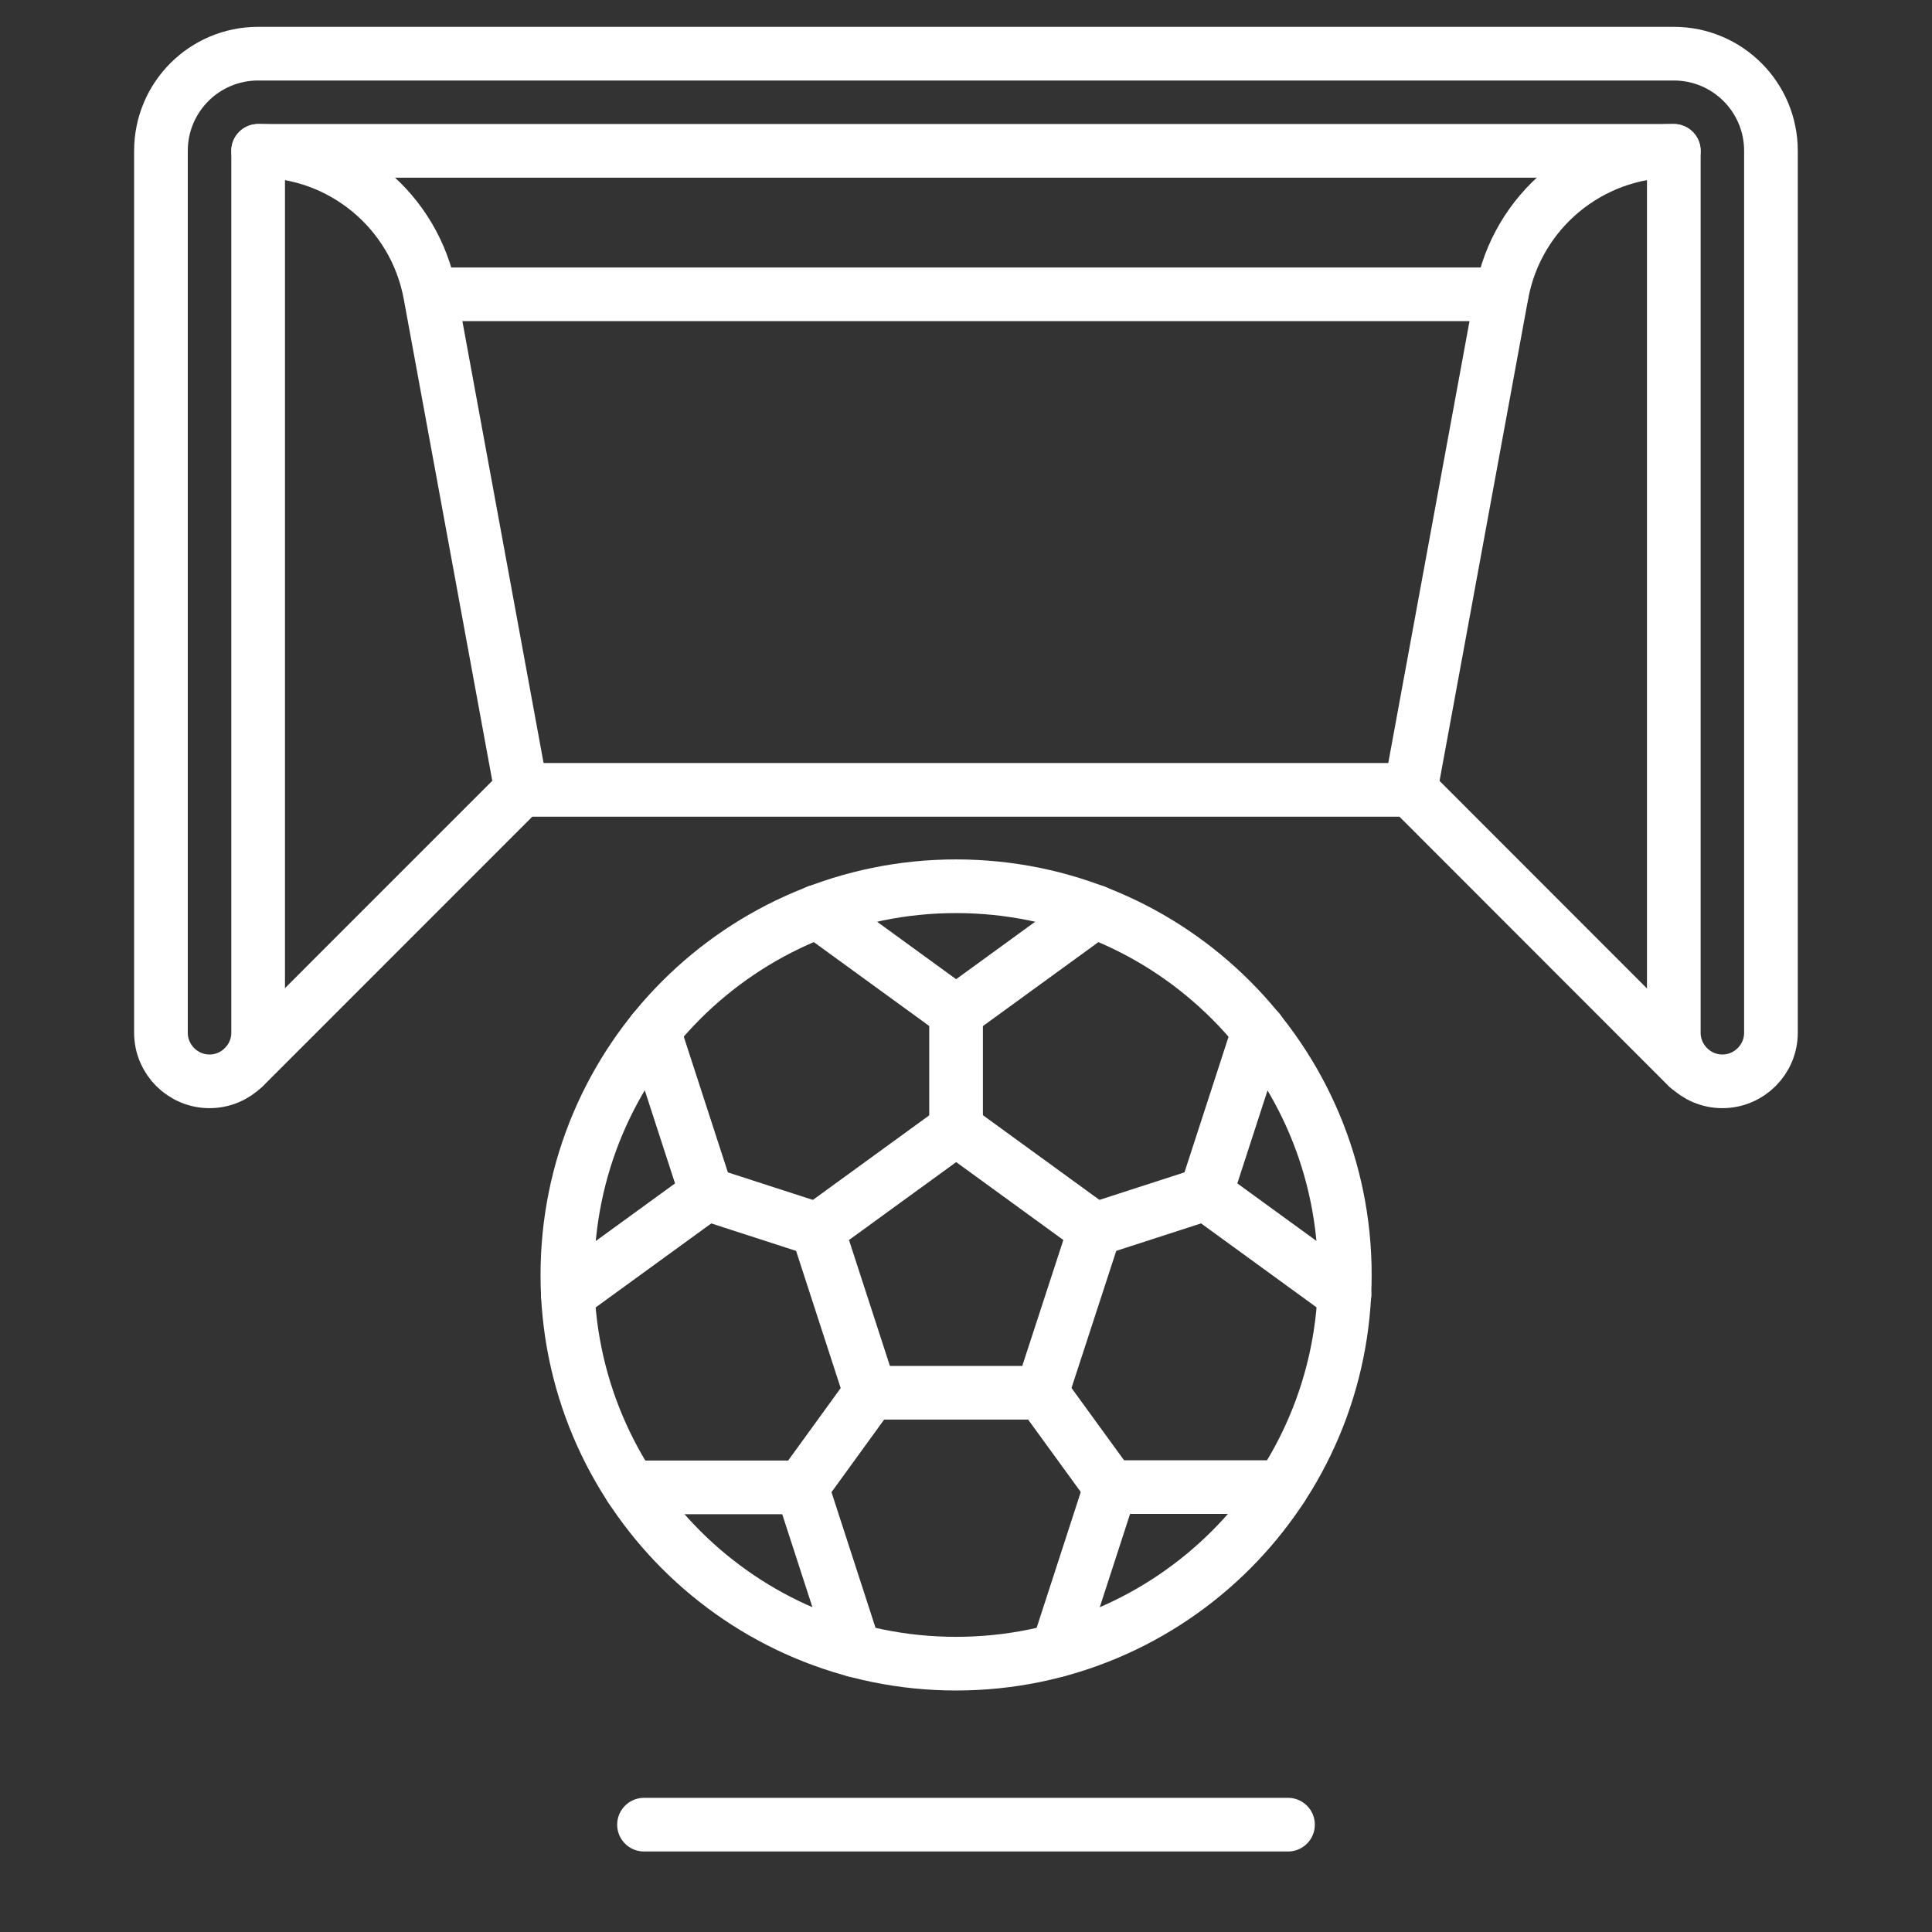
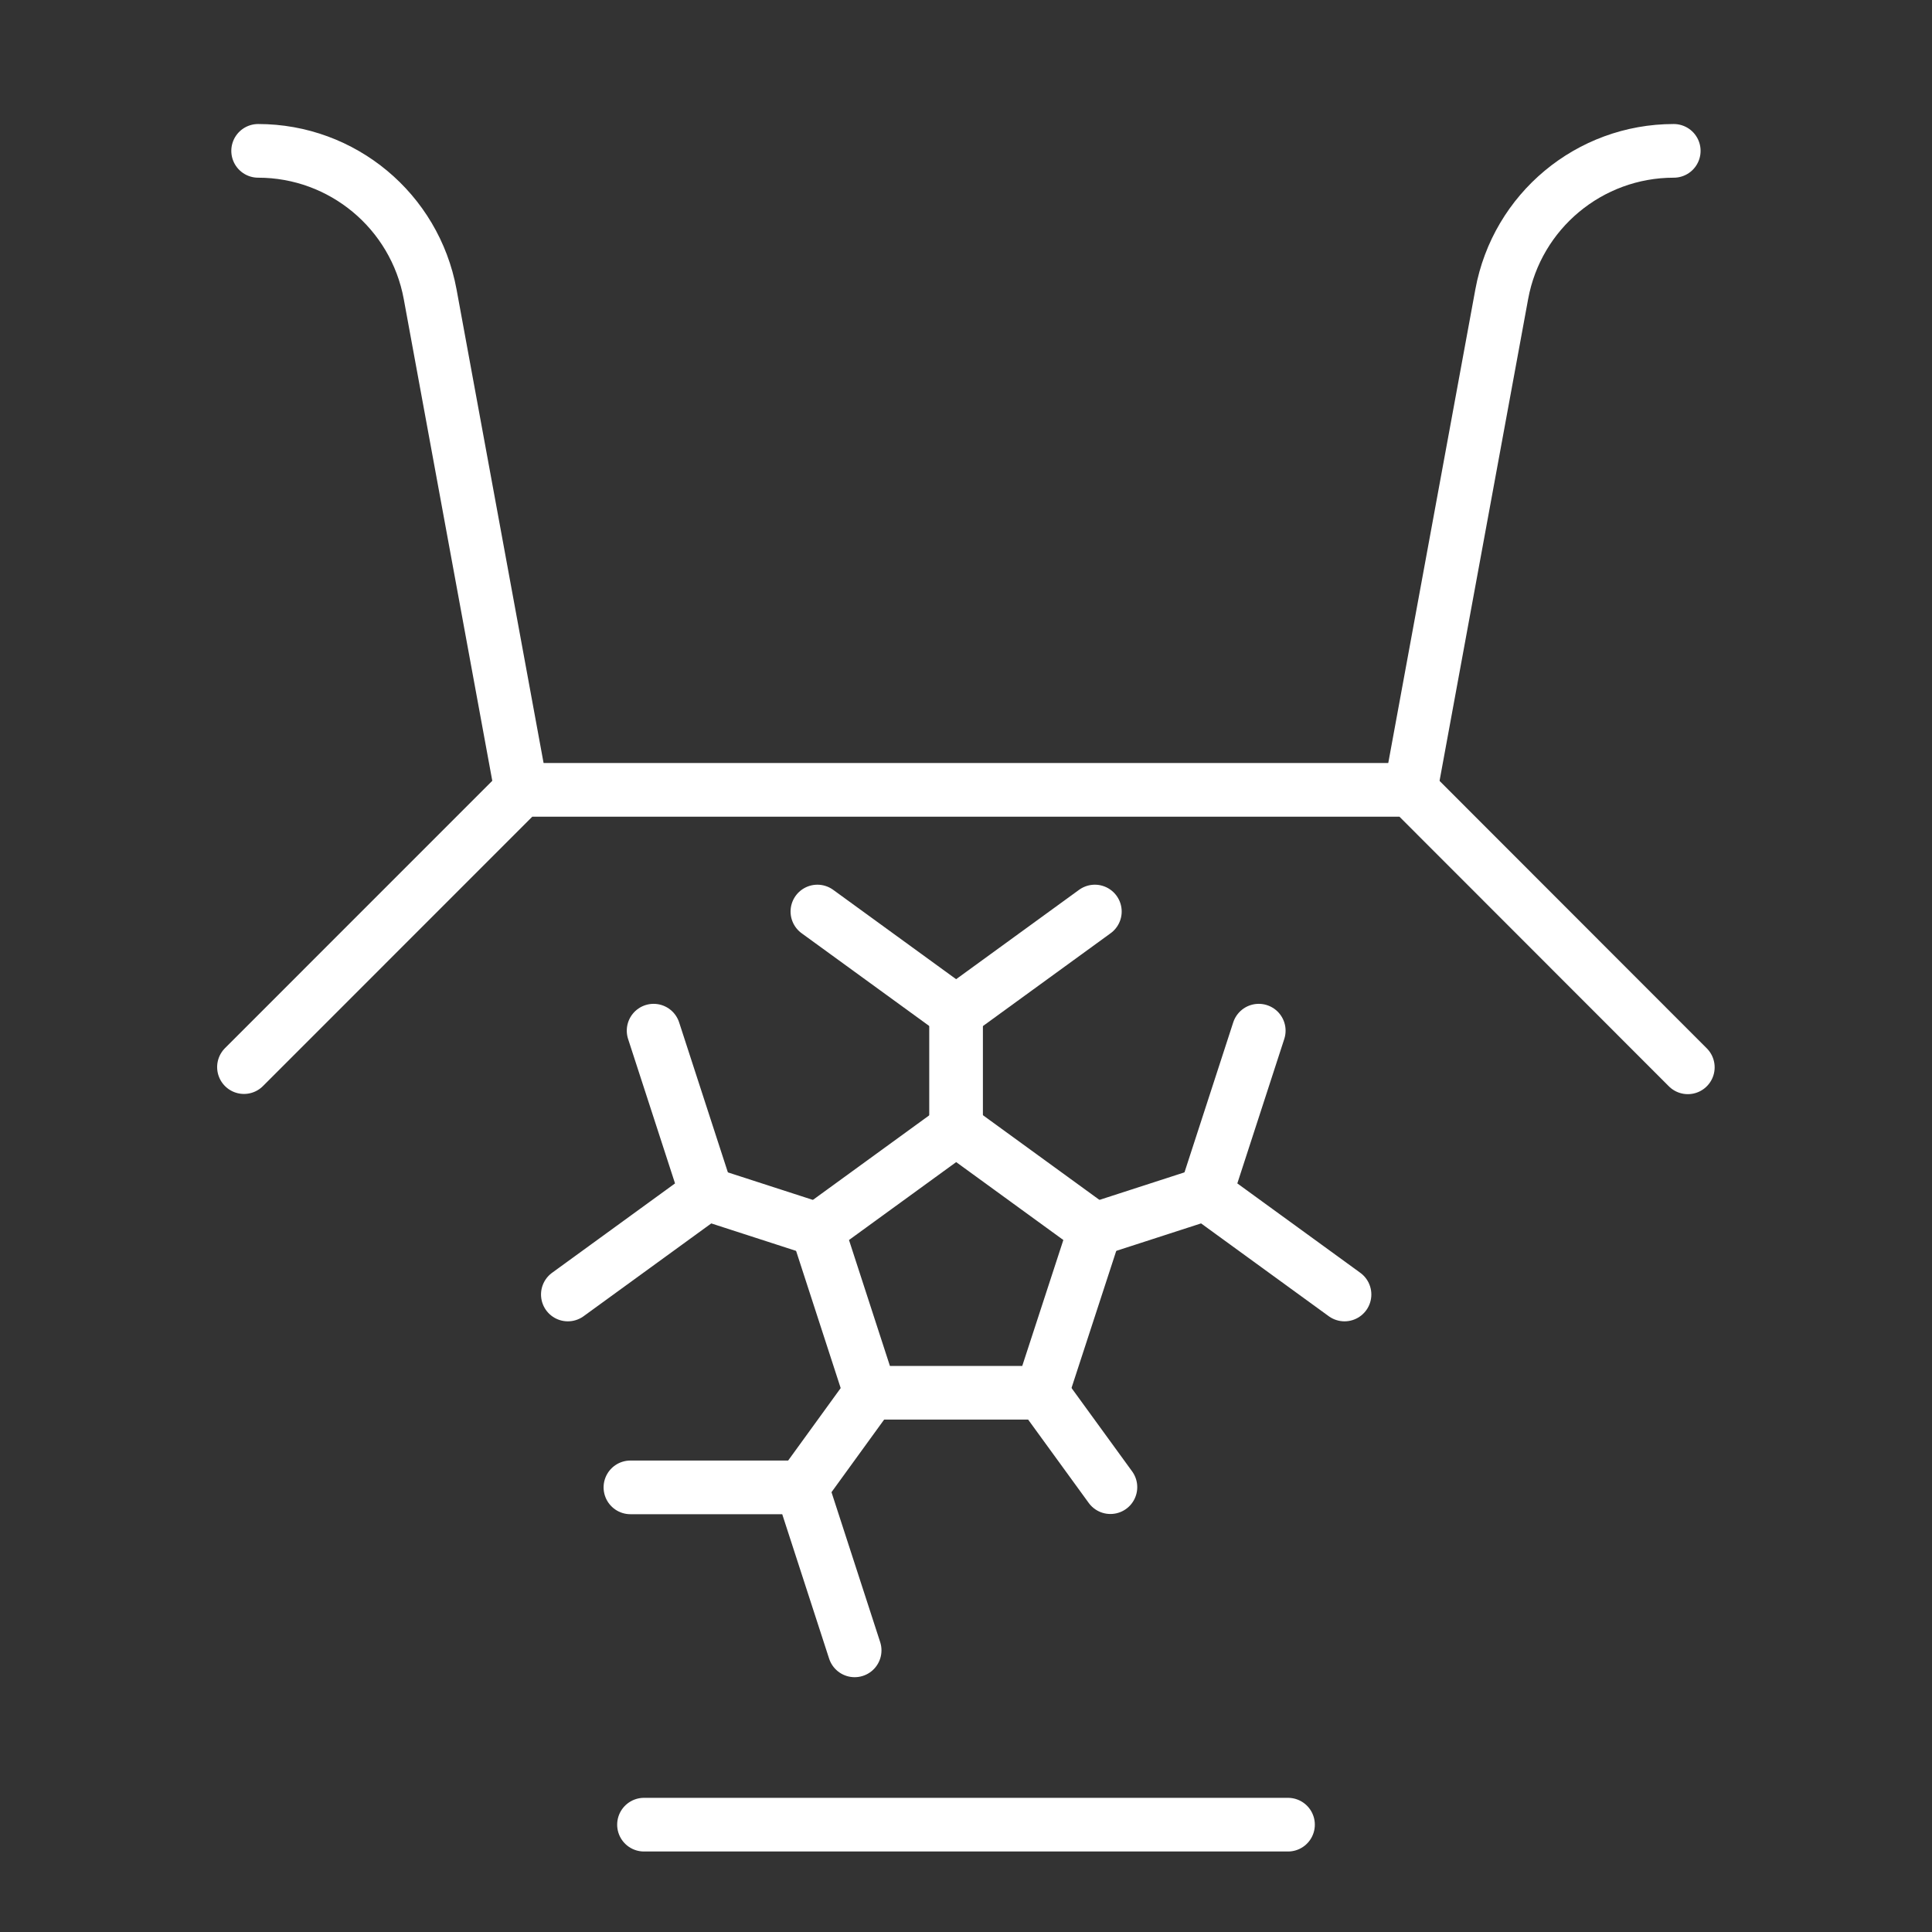
<svg xmlns="http://www.w3.org/2000/svg" width="36" height="36" viewBox="0 0 36 36" fill="none">
  <rect x="0" y="0" width="36" height="36" fill="#333333" stroke="none" />
  <g id="7 meter tore">
    <g id="g4604">
-       <path id="path4606" d="M8.297 5.484H27.98" stroke="white" stroke-miterlimit="13.333" stroke-linecap="round" stroke-linejoin="round" />
      <path id="path4606_2" d="M12 34H24" stroke="white" stroke-miterlimit="13.333" stroke-linecap="round" stroke-linejoin="round" />
      <path id="path4542" d="M9.712 14.716L8.015 5.481C7.729 3.933 6.38 2.811 4.81 2.811" stroke="white" stroke-miterlimit="13.333" stroke-linecap="round" stroke-linejoin="round" />
-       <path id="path4546" d="M31.189 1H4.81C3.809 1 2.999 1.81 2.999 2.811V19.244C2.999 19.742 3.406 20.149 3.904 20.149C4.402 20.149 4.81 19.742 4.81 19.244V2.811H31.189V19.244C31.189 19.742 31.596 20.149 32.094 20.149C32.592 20.149 32.999 19.742 32.999 19.244V2.811C32.999 1.81 32.189 1 31.189 1Z" stroke="white" stroke-miterlimit="13.333" stroke-linecap="round" stroke-linejoin="round" />
      <path id="path4550" d="M26.285 14.716L27.983 5.481C28.268 3.933 29.617 2.811 31.188 2.811" stroke="white" stroke-miterlimit="13.333" stroke-linecap="round" stroke-linejoin="round" />
      <path id="path4554" d="M31.45 19.888L26.284 14.718H9.711L4.546 19.884" stroke="white" stroke-miterlimit="13.333" stroke-linecap="round" stroke-linejoin="round" />
-       <path id="path4558" d="M25.059 23.757C25.059 27.759 21.817 31 17.815 31C13.814 31 10.572 27.759 10.572 23.757C10.572 19.756 13.814 16.514 17.815 16.514C21.817 16.514 25.059 19.756 25.059 23.757Z" stroke="white" stroke-miterlimit="13.333" stroke-linecap="round" stroke-linejoin="round" />
      <path id="path4562" d="M16.219 25.952L15.232 22.915L17.817 21.036L20.402 22.915L19.411 25.952H16.219Z" stroke="white" stroke-miterlimit="13.333" stroke-linecap="round" stroke-linejoin="round" />
      <path id="path4566" d="M20.401 16.985L17.816 18.864L15.231 16.985" stroke="white" stroke-miterlimit="13.333" stroke-linecap="round" stroke-linejoin="round" />
      <path id="path4570" d="M17.815 18.866V21.043" stroke="white" stroke-miterlimit="13.333" stroke-linecap="round" stroke-linejoin="round" />
      <path id="path4574" d="M12.179 19.205L13.166 22.242L10.581 24.121" stroke="white" stroke-miterlimit="13.333" stroke-linecap="round" stroke-linejoin="round" />
      <path id="path4578" d="M13.164 22.242L15.233 22.912" stroke="white" stroke-miterlimit="13.333" stroke-linecap="round" stroke-linejoin="round" />
      <path id="path4582" d="M11.747 27.715H14.939L15.925 30.752" stroke="white" stroke-miterlimit="13.333" stroke-linecap="round" stroke-linejoin="round" />
      <path id="path4586" d="M14.944 27.711L16.221 25.95" stroke="white" stroke-miterlimit="13.333" stroke-linecap="round" stroke-linejoin="round" />
-       <path id="path4590" d="M19.707 30.748L20.694 27.71H23.885" stroke="white" stroke-miterlimit="13.333" stroke-linecap="round" stroke-linejoin="round" />
      <path id="path4594" d="M20.691 27.711L19.414 25.954" stroke="white" stroke-miterlimit="13.333" stroke-linecap="round" stroke-linejoin="round" />
      <path id="path4598" d="M25.053 24.121L22.468 22.242L23.455 19.205" stroke="white" stroke-miterlimit="13.333" stroke-linecap="round" stroke-linejoin="round" />
      <path id="path4602" d="M22.469 22.242L20.4 22.912" stroke="white" stroke-miterlimit="13.333" stroke-linecap="round" stroke-linejoin="round" />
    </g>
  </g>
</svg>